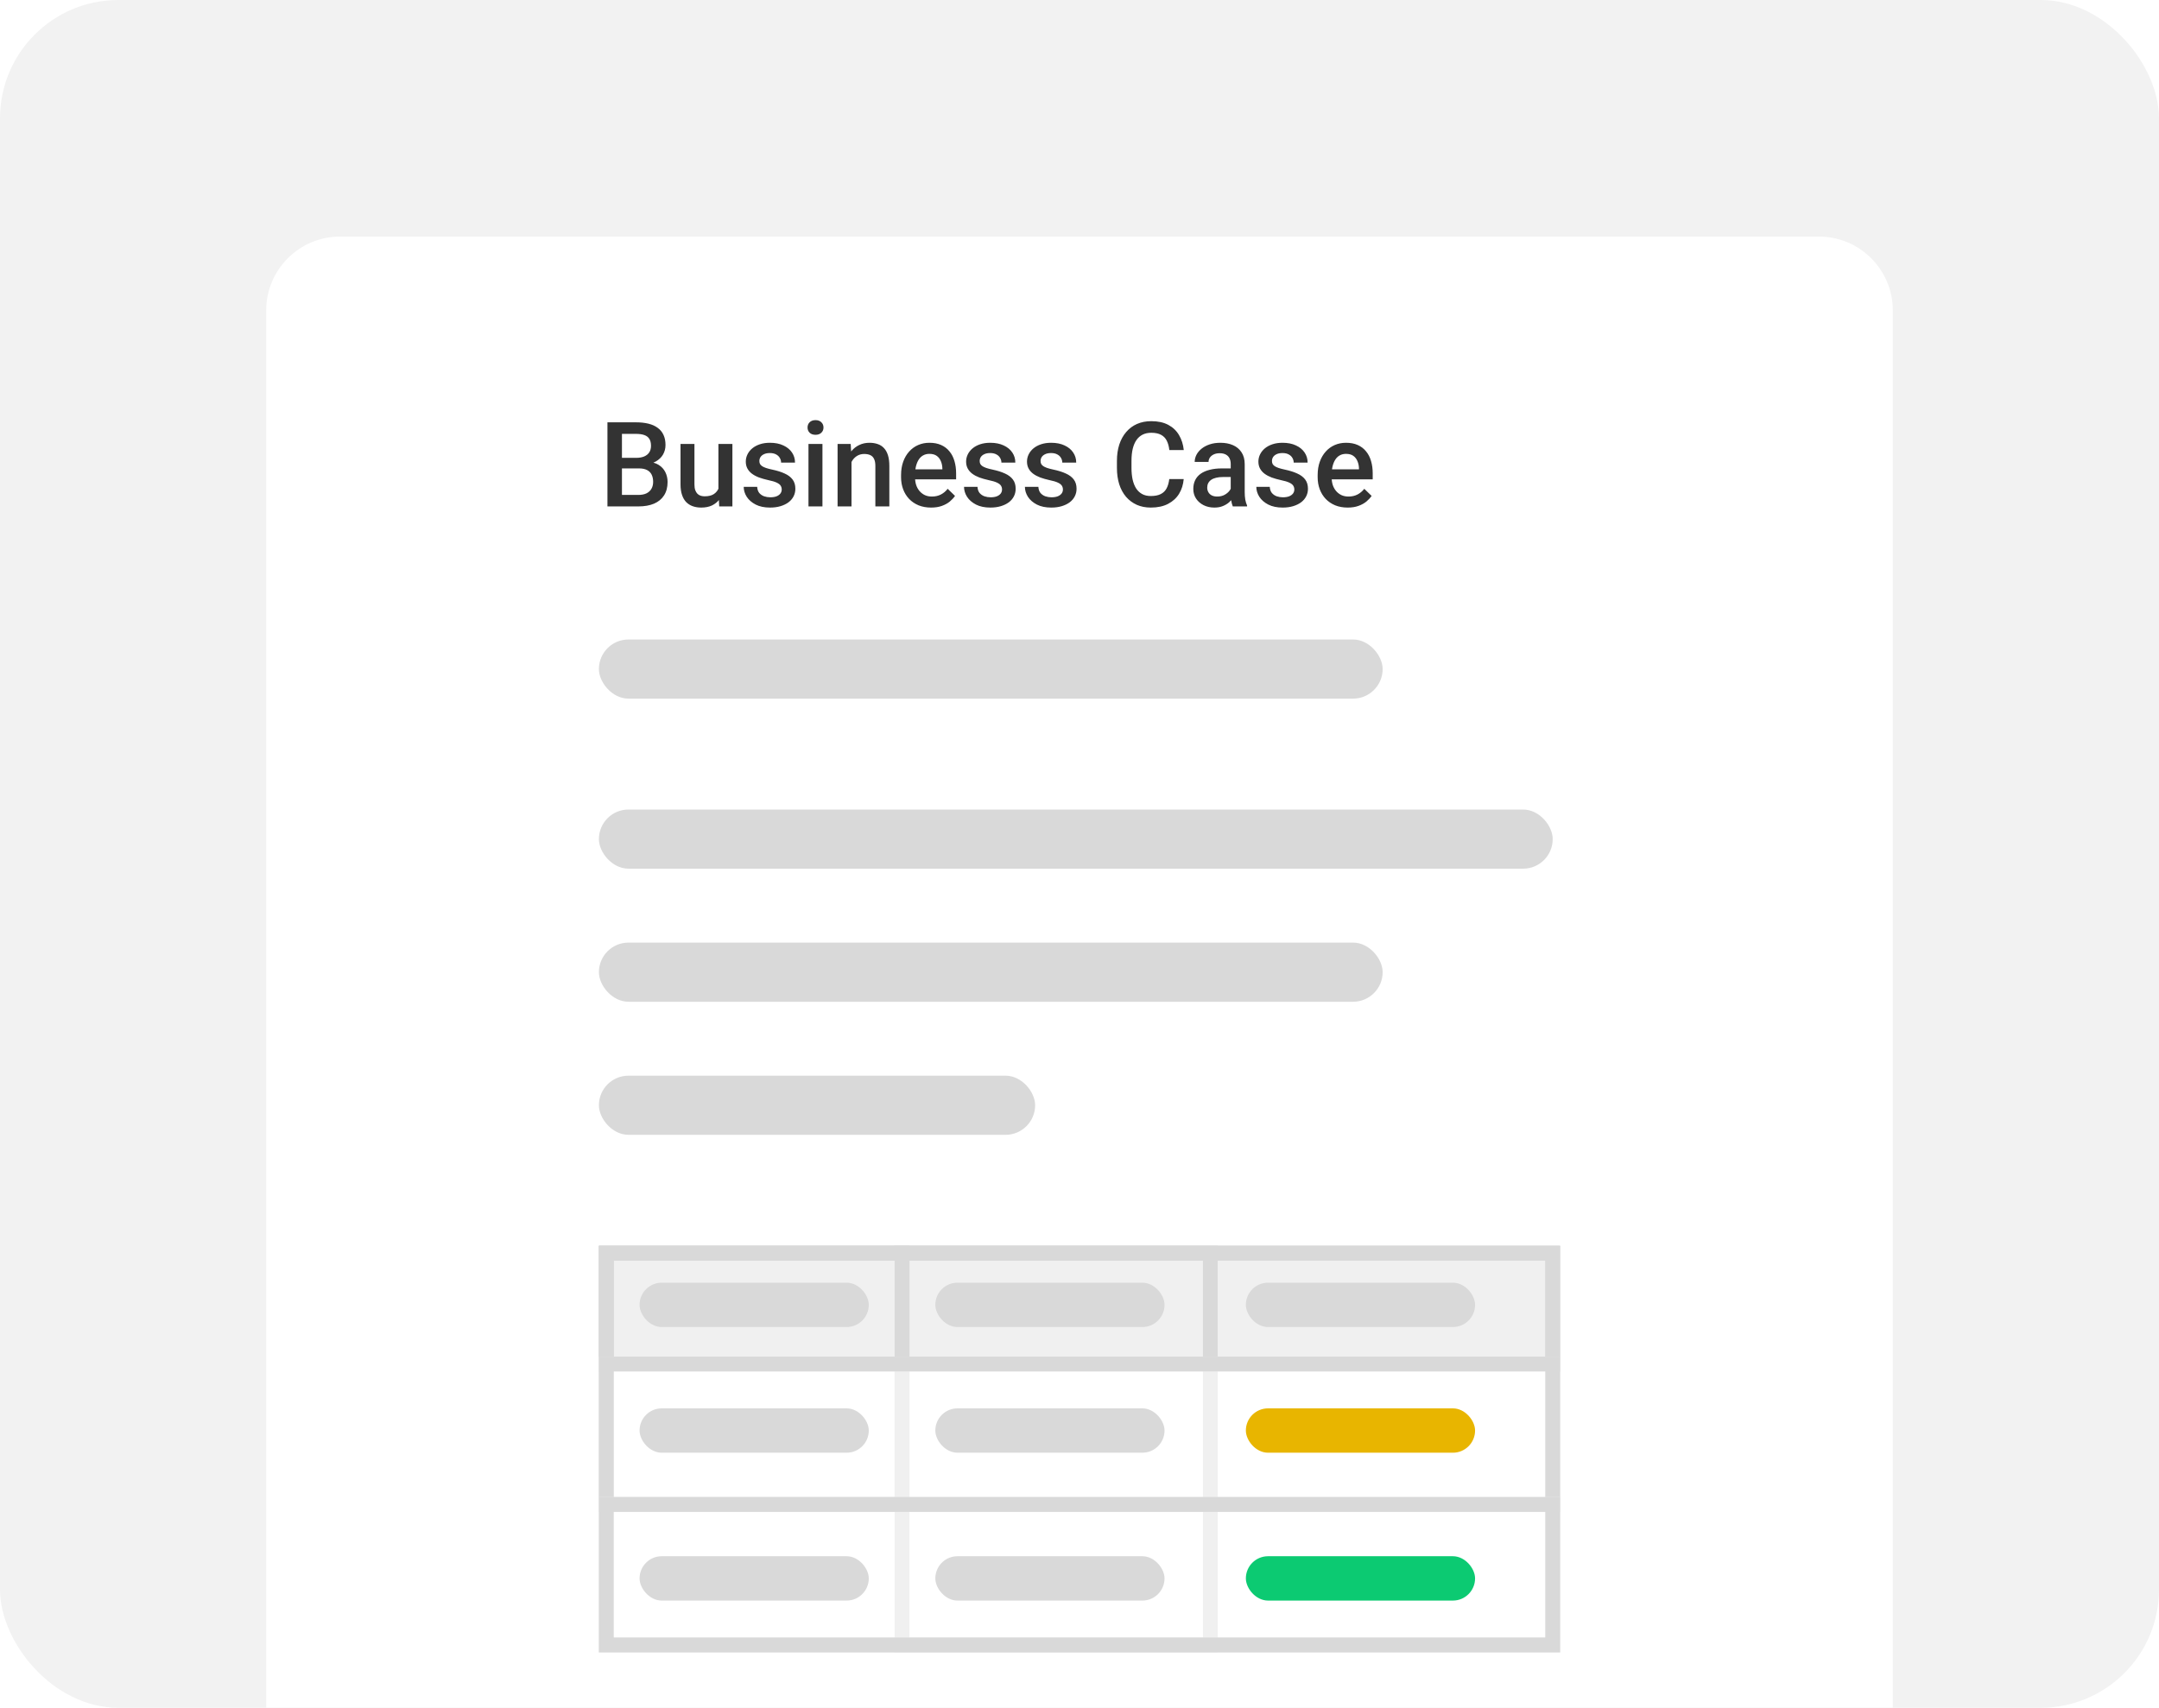
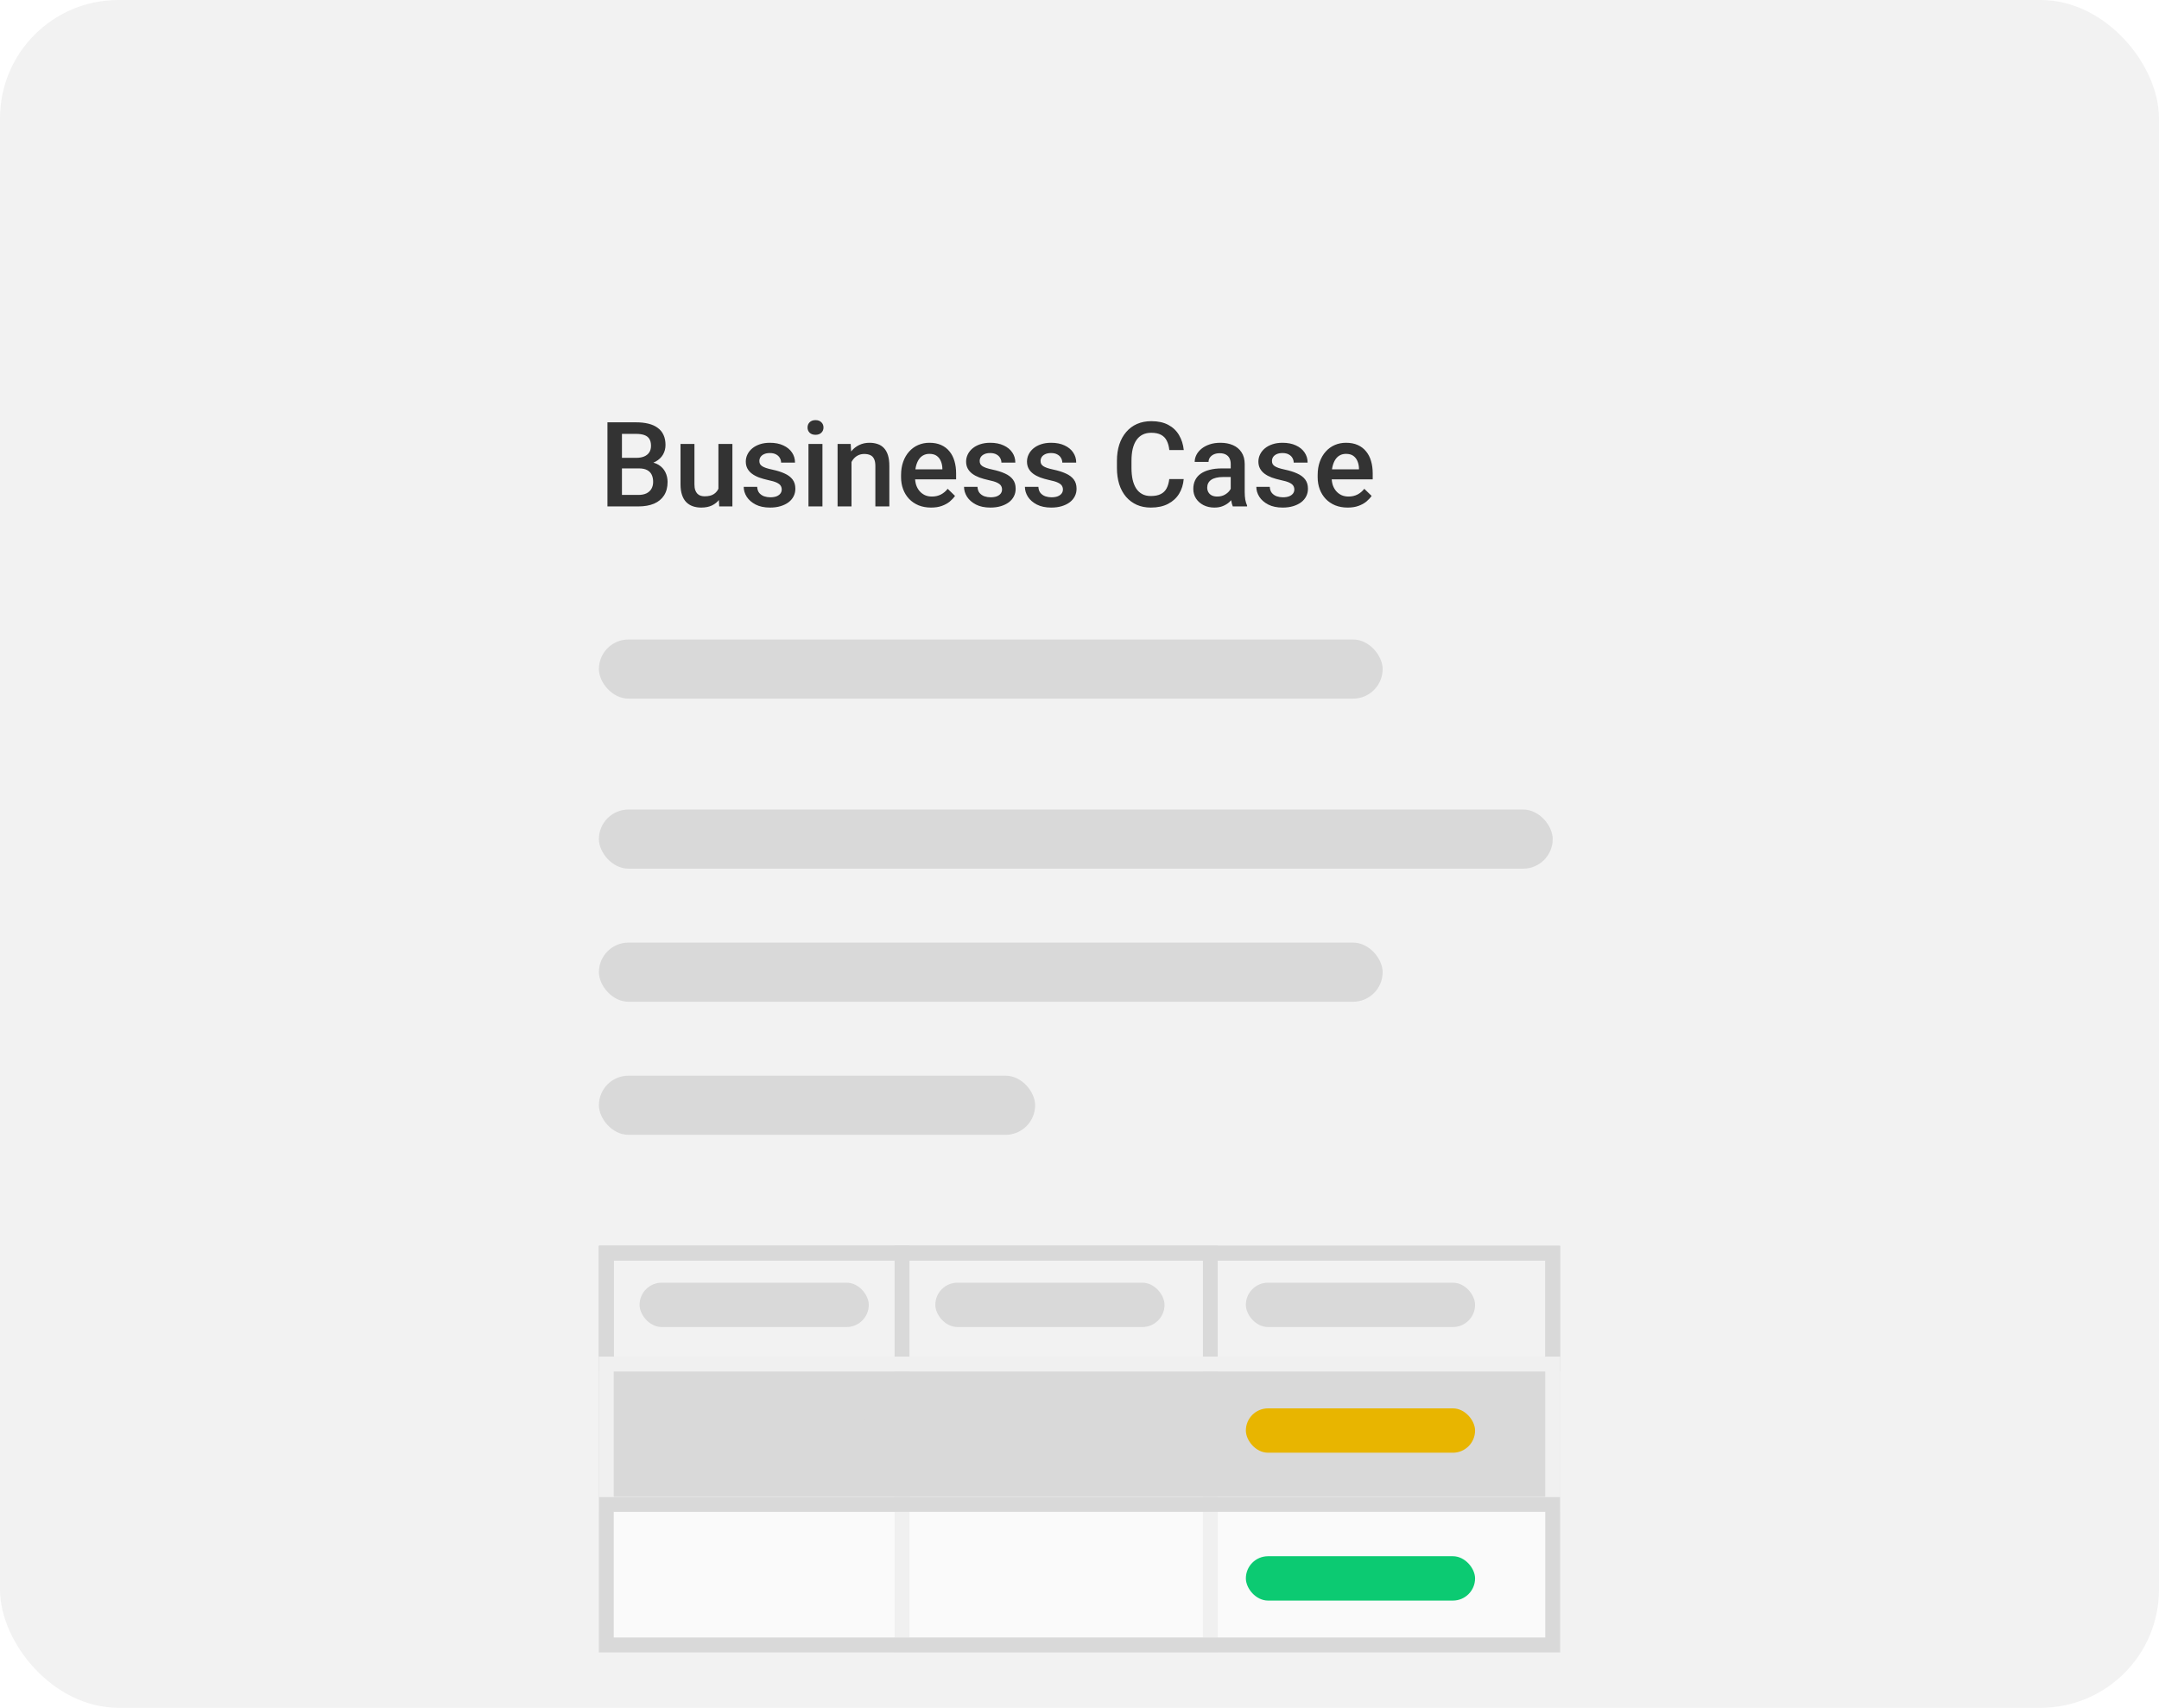
<svg xmlns="http://www.w3.org/2000/svg" width="292" height="231" viewBox="0 0 292 231" fill="none">
  <g clip-path="url(#clip0_81_18842)">
    <rect width="292" height="231" rx="16" fill="#F2F2F2" />
    <g filter="url(#filter0_ddd_81_18842)">
-       <path d="M36 30C36 24.477 40.477 20 46 20H246C251.523 20 256 24.477 256 30V231H36V30Z" fill="white" />
      <path d="M86.422 51.359H83.523L83.508 49.93H86.039C86.466 49.93 86.828 49.867 87.125 49.742C87.427 49.612 87.656 49.427 87.812 49.188C87.969 48.943 88.047 48.648 88.047 48.305C88.047 47.925 87.974 47.615 87.828 47.375C87.682 47.135 87.458 46.961 87.156 46.852C86.859 46.742 86.479 46.688 86.016 46.688H84.117V56.5H82.156V45.125H86.016C86.641 45.125 87.198 45.185 87.688 45.305C88.182 45.425 88.602 45.612 88.945 45.867C89.294 46.117 89.557 46.435 89.734 46.82C89.917 47.206 90.008 47.664 90.008 48.195C90.008 48.664 89.896 49.094 89.672 49.484C89.448 49.87 89.117 50.185 88.68 50.43C88.242 50.675 87.698 50.82 87.047 50.867L86.422 51.359ZM86.336 56.5H82.906L83.789 54.945H86.336C86.779 54.945 87.148 54.872 87.445 54.727C87.742 54.575 87.963 54.37 88.109 54.109C88.26 53.844 88.336 53.534 88.336 53.18C88.336 52.81 88.271 52.49 88.141 52.219C88.01 51.943 87.805 51.732 87.523 51.586C87.242 51.435 86.875 51.359 86.422 51.359H84.219L84.234 49.93H87.102L87.547 50.469C88.172 50.49 88.685 50.628 89.086 50.883C89.492 51.138 89.794 51.469 89.992 51.875C90.19 52.281 90.289 52.719 90.289 53.188C90.289 53.911 90.13 54.518 89.812 55.008C89.5 55.497 89.049 55.87 88.461 56.125C87.872 56.375 87.164 56.5 86.336 56.5ZM97.164 54.508V48.047H99.055V56.5H97.273L97.164 54.508ZM97.43 52.75L98.062 52.734C98.062 53.302 98 53.825 97.875 54.305C97.75 54.779 97.557 55.193 97.297 55.547C97.037 55.896 96.703 56.169 96.297 56.367C95.891 56.56 95.404 56.656 94.836 56.656C94.424 56.656 94.047 56.596 93.703 56.477C93.359 56.357 93.062 56.172 92.812 55.922C92.568 55.672 92.378 55.346 92.242 54.945C92.107 54.544 92.039 54.065 92.039 53.508V48.047H93.922V53.523C93.922 53.831 93.958 54.089 94.031 54.297C94.104 54.5 94.203 54.664 94.328 54.789C94.453 54.914 94.599 55.003 94.766 55.055C94.932 55.107 95.109 55.133 95.297 55.133C95.833 55.133 96.255 55.029 96.562 54.82C96.875 54.607 97.096 54.32 97.227 53.961C97.362 53.602 97.43 53.198 97.43 52.75ZM105.727 54.211C105.727 54.023 105.68 53.854 105.586 53.703C105.492 53.547 105.312 53.406 105.047 53.281C104.786 53.156 104.401 53.042 103.891 52.938C103.443 52.839 103.031 52.721 102.656 52.586C102.286 52.445 101.969 52.276 101.703 52.078C101.438 51.88 101.232 51.646 101.086 51.375C100.94 51.104 100.867 50.792 100.867 50.438C100.867 50.094 100.943 49.768 101.094 49.461C101.245 49.154 101.461 48.883 101.742 48.648C102.023 48.414 102.365 48.229 102.766 48.094C103.172 47.958 103.625 47.891 104.125 47.891C104.833 47.891 105.44 48.01 105.945 48.25C106.456 48.484 106.846 48.805 107.117 49.211C107.388 49.612 107.523 50.065 107.523 50.57H105.641C105.641 50.346 105.583 50.138 105.469 49.945C105.359 49.747 105.193 49.589 104.969 49.469C104.745 49.344 104.464 49.281 104.125 49.281C103.802 49.281 103.534 49.333 103.32 49.438C103.112 49.536 102.956 49.667 102.852 49.828C102.753 49.99 102.703 50.167 102.703 50.359C102.703 50.5 102.729 50.628 102.781 50.742C102.839 50.852 102.932 50.953 103.062 51.047C103.193 51.135 103.37 51.219 103.594 51.297C103.823 51.375 104.109 51.45 104.453 51.523C105.099 51.659 105.654 51.833 106.117 52.047C106.586 52.255 106.945 52.526 107.195 52.859C107.445 53.188 107.57 53.604 107.57 54.109C107.57 54.484 107.49 54.828 107.328 55.141C107.172 55.448 106.943 55.716 106.641 55.945C106.339 56.169 105.977 56.344 105.555 56.469C105.138 56.594 104.669 56.656 104.148 56.656C103.383 56.656 102.734 56.521 102.203 56.25C101.672 55.974 101.268 55.622 100.992 55.195C100.721 54.763 100.586 54.315 100.586 53.852H102.406C102.427 54.2 102.523 54.479 102.695 54.688C102.872 54.891 103.091 55.039 103.352 55.133C103.617 55.221 103.891 55.266 104.172 55.266C104.51 55.266 104.794 55.221 105.023 55.133C105.253 55.039 105.427 54.914 105.547 54.758C105.667 54.596 105.727 54.414 105.727 54.211ZM111.234 48.047V56.5H109.344V48.047H111.234ZM109.219 45.828C109.219 45.542 109.312 45.305 109.5 45.117C109.693 44.925 109.958 44.828 110.297 44.828C110.63 44.828 110.893 44.925 111.086 45.117C111.279 45.305 111.375 45.542 111.375 45.828C111.375 46.109 111.279 46.344 111.086 46.531C110.893 46.719 110.63 46.812 110.297 46.812C109.958 46.812 109.693 46.719 109.5 46.531C109.312 46.344 109.219 46.109 109.219 45.828ZM115.164 49.852V56.5H113.281V48.047H115.055L115.164 49.852ZM114.828 51.961L114.219 51.953C114.224 51.354 114.307 50.805 114.469 50.305C114.635 49.805 114.865 49.375 115.156 49.016C115.453 48.656 115.807 48.38 116.219 48.188C116.63 47.99 117.089 47.891 117.594 47.891C118 47.891 118.367 47.948 118.695 48.062C119.029 48.172 119.312 48.352 119.547 48.602C119.786 48.852 119.969 49.177 120.094 49.578C120.219 49.974 120.281 50.461 120.281 51.039V56.5H118.391V51.031C118.391 50.625 118.331 50.305 118.211 50.07C118.096 49.831 117.927 49.661 117.703 49.562C117.484 49.458 117.211 49.406 116.883 49.406C116.56 49.406 116.271 49.474 116.016 49.609C115.76 49.745 115.544 49.93 115.367 50.164C115.195 50.398 115.062 50.669 114.969 50.977C114.875 51.284 114.828 51.612 114.828 51.961ZM125.93 56.656C125.305 56.656 124.74 56.555 124.234 56.352C123.734 56.143 123.307 55.854 122.953 55.484C122.604 55.115 122.336 54.68 122.148 54.18C121.961 53.68 121.867 53.141 121.867 52.562V52.25C121.867 51.589 121.964 50.99 122.156 50.453C122.349 49.917 122.617 49.458 122.961 49.078C123.305 48.693 123.711 48.398 124.18 48.195C124.648 47.992 125.156 47.891 125.703 47.891C126.307 47.891 126.836 47.992 127.289 48.195C127.742 48.398 128.117 48.685 128.414 49.055C128.716 49.419 128.94 49.854 129.086 50.359C129.237 50.865 129.312 51.422 129.312 52.031V52.836H122.781V51.484H127.453V51.336C127.443 50.997 127.375 50.68 127.25 50.383C127.13 50.086 126.945 49.846 126.695 49.664C126.445 49.482 126.112 49.391 125.695 49.391C125.383 49.391 125.104 49.458 124.859 49.594C124.62 49.724 124.419 49.914 124.258 50.164C124.096 50.414 123.971 50.716 123.883 51.07C123.799 51.419 123.758 51.812 123.758 52.25V52.562C123.758 52.932 123.807 53.276 123.906 53.594C124.01 53.906 124.161 54.18 124.359 54.414C124.557 54.648 124.797 54.833 125.078 54.969C125.359 55.099 125.68 55.164 126.039 55.164C126.492 55.164 126.896 55.073 127.25 54.891C127.604 54.708 127.911 54.45 128.172 54.117L129.164 55.078C128.982 55.344 128.745 55.599 128.453 55.844C128.161 56.083 127.805 56.279 127.383 56.43C126.966 56.581 126.482 56.656 125.93 56.656ZM135.523 54.211C135.523 54.023 135.477 53.854 135.383 53.703C135.289 53.547 135.109 53.406 134.844 53.281C134.583 53.156 134.198 53.042 133.688 52.938C133.24 52.839 132.828 52.721 132.453 52.586C132.083 52.445 131.766 52.276 131.5 52.078C131.234 51.88 131.029 51.646 130.883 51.375C130.737 51.104 130.664 50.792 130.664 50.438C130.664 50.094 130.74 49.768 130.891 49.461C131.042 49.154 131.258 48.883 131.539 48.648C131.82 48.414 132.161 48.229 132.562 48.094C132.969 47.958 133.422 47.891 133.922 47.891C134.63 47.891 135.237 48.01 135.742 48.25C136.253 48.484 136.643 48.805 136.914 49.211C137.185 49.612 137.32 50.065 137.32 50.57H135.438C135.438 50.346 135.38 50.138 135.266 49.945C135.156 49.747 134.99 49.589 134.766 49.469C134.542 49.344 134.26 49.281 133.922 49.281C133.599 49.281 133.331 49.333 133.117 49.438C132.909 49.536 132.753 49.667 132.648 49.828C132.549 49.99 132.5 50.167 132.5 50.359C132.5 50.5 132.526 50.628 132.578 50.742C132.635 50.852 132.729 50.953 132.859 51.047C132.99 51.135 133.167 51.219 133.391 51.297C133.62 51.375 133.906 51.45 134.25 51.523C134.896 51.659 135.451 51.833 135.914 52.047C136.383 52.255 136.742 52.526 136.992 52.859C137.242 53.188 137.367 53.604 137.367 54.109C137.367 54.484 137.286 54.828 137.125 55.141C136.969 55.448 136.74 55.716 136.438 55.945C136.135 56.169 135.773 56.344 135.352 56.469C134.935 56.594 134.466 56.656 133.945 56.656C133.18 56.656 132.531 56.521 132 56.25C131.469 55.974 131.065 55.622 130.789 55.195C130.518 54.763 130.383 54.315 130.383 53.852H132.203C132.224 54.2 132.32 54.479 132.492 54.688C132.669 54.891 132.888 55.039 133.148 55.133C133.414 55.221 133.688 55.266 133.969 55.266C134.307 55.266 134.591 55.221 134.82 55.133C135.049 55.039 135.224 54.914 135.344 54.758C135.464 54.596 135.523 54.414 135.523 54.211ZM143.758 54.211C143.758 54.023 143.711 53.854 143.617 53.703C143.523 53.547 143.344 53.406 143.078 53.281C142.818 53.156 142.432 53.042 141.922 52.938C141.474 52.839 141.062 52.721 140.688 52.586C140.318 52.445 140 52.276 139.734 52.078C139.469 51.88 139.263 51.646 139.117 51.375C138.971 51.104 138.898 50.792 138.898 50.438C138.898 50.094 138.974 49.768 139.125 49.461C139.276 49.154 139.492 48.883 139.773 48.648C140.055 48.414 140.396 48.229 140.797 48.094C141.203 47.958 141.656 47.891 142.156 47.891C142.865 47.891 143.471 48.01 143.977 48.25C144.487 48.484 144.878 48.805 145.148 49.211C145.419 49.612 145.555 50.065 145.555 50.57H143.672C143.672 50.346 143.615 50.138 143.5 49.945C143.391 49.747 143.224 49.589 143 49.469C142.776 49.344 142.495 49.281 142.156 49.281C141.833 49.281 141.565 49.333 141.352 49.438C141.143 49.536 140.987 49.667 140.883 49.828C140.784 49.99 140.734 50.167 140.734 50.359C140.734 50.5 140.76 50.628 140.812 50.742C140.87 50.852 140.964 50.953 141.094 51.047C141.224 51.135 141.401 51.219 141.625 51.297C141.854 51.375 142.141 51.45 142.484 51.523C143.13 51.659 143.685 51.833 144.148 52.047C144.617 52.255 144.977 52.526 145.227 52.859C145.477 53.188 145.602 53.604 145.602 54.109C145.602 54.484 145.521 54.828 145.359 55.141C145.203 55.448 144.974 55.716 144.672 55.945C144.37 56.169 144.008 56.344 143.586 56.469C143.169 56.594 142.701 56.656 142.18 56.656C141.414 56.656 140.766 56.521 140.234 56.25C139.703 55.974 139.299 55.622 139.023 55.195C138.753 54.763 138.617 54.315 138.617 53.852H140.438C140.458 54.2 140.555 54.479 140.727 54.688C140.904 54.891 141.122 55.039 141.383 55.133C141.648 55.221 141.922 55.266 142.203 55.266C142.542 55.266 142.826 55.221 143.055 55.133C143.284 55.039 143.458 54.914 143.578 54.758C143.698 54.596 143.758 54.414 143.758 54.211ZM158.141 52.797H160.094C160.031 53.542 159.823 54.206 159.469 54.789C159.115 55.367 158.617 55.823 157.977 56.156C157.336 56.49 156.557 56.656 155.641 56.656C154.938 56.656 154.305 56.531 153.742 56.281C153.18 56.026 152.698 55.667 152.297 55.203C151.896 54.734 151.589 54.169 151.375 53.508C151.167 52.846 151.062 52.107 151.062 51.289V50.344C151.062 49.526 151.169 48.786 151.383 48.125C151.602 47.464 151.914 46.898 152.32 46.43C152.727 45.956 153.214 45.594 153.781 45.344C154.354 45.094 154.997 44.969 155.711 44.969C156.617 44.969 157.383 45.135 158.008 45.469C158.633 45.802 159.117 46.263 159.461 46.852C159.81 47.44 160.023 48.115 160.102 48.875H158.148C158.096 48.385 157.982 47.966 157.805 47.617C157.633 47.268 157.378 47.003 157.039 46.82C156.701 46.633 156.258 46.539 155.711 46.539C155.263 46.539 154.872 46.622 154.539 46.789C154.206 46.956 153.927 47.2 153.703 47.523C153.479 47.846 153.31 48.245 153.195 48.719C153.086 49.188 153.031 49.724 153.031 50.328V51.289C153.031 51.862 153.081 52.383 153.18 52.852C153.284 53.315 153.44 53.714 153.648 54.047C153.862 54.38 154.133 54.638 154.461 54.82C154.789 55.003 155.182 55.094 155.641 55.094C156.198 55.094 156.648 55.005 156.992 54.828C157.341 54.651 157.604 54.393 157.781 54.055C157.964 53.711 158.083 53.292 158.141 52.797ZM166.453 54.805V50.773C166.453 50.471 166.398 50.211 166.289 49.992C166.18 49.773 166.013 49.604 165.789 49.484C165.57 49.365 165.294 49.305 164.961 49.305C164.654 49.305 164.388 49.357 164.164 49.461C163.94 49.565 163.766 49.706 163.641 49.883C163.516 50.06 163.453 50.26 163.453 50.484H161.578C161.578 50.151 161.659 49.828 161.82 49.516C161.982 49.203 162.216 48.925 162.523 48.68C162.831 48.435 163.198 48.242 163.625 48.102C164.052 47.961 164.531 47.891 165.062 47.891C165.698 47.891 166.26 47.997 166.75 48.211C167.245 48.425 167.633 48.747 167.914 49.18C168.201 49.607 168.344 50.143 168.344 50.789V54.547C168.344 54.932 168.37 55.279 168.422 55.586C168.479 55.888 168.56 56.151 168.664 56.375V56.5H166.734C166.646 56.297 166.576 56.039 166.523 55.727C166.477 55.409 166.453 55.102 166.453 54.805ZM166.727 51.359L166.742 52.523H165.391C165.042 52.523 164.734 52.557 164.469 52.625C164.203 52.688 163.982 52.781 163.805 52.906C163.628 53.031 163.495 53.182 163.406 53.359C163.318 53.536 163.273 53.737 163.273 53.961C163.273 54.185 163.326 54.391 163.43 54.578C163.534 54.76 163.685 54.904 163.883 55.008C164.086 55.112 164.331 55.164 164.617 55.164C165.003 55.164 165.339 55.086 165.625 54.93C165.917 54.768 166.146 54.573 166.312 54.344C166.479 54.109 166.568 53.888 166.578 53.68L167.188 54.516C167.125 54.729 167.018 54.958 166.867 55.203C166.716 55.448 166.518 55.682 166.273 55.906C166.034 56.125 165.745 56.305 165.406 56.445C165.073 56.586 164.688 56.656 164.25 56.656C163.698 56.656 163.206 56.547 162.773 56.328C162.341 56.104 162.003 55.805 161.758 55.43C161.513 55.05 161.391 54.62 161.391 54.141C161.391 53.693 161.474 53.297 161.641 52.953C161.812 52.604 162.062 52.312 162.391 52.078C162.724 51.844 163.13 51.667 163.609 51.547C164.089 51.422 164.635 51.359 165.25 51.359H166.727ZM175.055 54.211C175.055 54.023 175.008 53.854 174.914 53.703C174.82 53.547 174.641 53.406 174.375 53.281C174.115 53.156 173.729 53.042 173.219 52.938C172.771 52.839 172.359 52.721 171.984 52.586C171.615 52.445 171.297 52.276 171.031 52.078C170.766 51.88 170.56 51.646 170.414 51.375C170.268 51.104 170.195 50.792 170.195 50.438C170.195 50.094 170.271 49.768 170.422 49.461C170.573 49.154 170.789 48.883 171.07 48.648C171.352 48.414 171.693 48.229 172.094 48.094C172.5 47.958 172.953 47.891 173.453 47.891C174.161 47.891 174.768 48.01 175.273 48.25C175.784 48.484 176.174 48.805 176.445 49.211C176.716 49.612 176.852 50.065 176.852 50.57H174.969C174.969 50.346 174.911 50.138 174.797 49.945C174.688 49.747 174.521 49.589 174.297 49.469C174.073 49.344 173.792 49.281 173.453 49.281C173.13 49.281 172.862 49.333 172.648 49.438C172.44 49.536 172.284 49.667 172.18 49.828C172.081 49.99 172.031 50.167 172.031 50.359C172.031 50.5 172.057 50.628 172.109 50.742C172.167 50.852 172.26 50.953 172.391 51.047C172.521 51.135 172.698 51.219 172.922 51.297C173.151 51.375 173.438 51.45 173.781 51.523C174.427 51.659 174.982 51.833 175.445 52.047C175.914 52.255 176.273 52.526 176.523 52.859C176.773 53.188 176.898 53.604 176.898 54.109C176.898 54.484 176.818 54.828 176.656 55.141C176.5 55.448 176.271 55.716 175.969 55.945C175.667 56.169 175.305 56.344 174.883 56.469C174.466 56.594 173.997 56.656 173.477 56.656C172.711 56.656 172.062 56.521 171.531 56.25C171 55.974 170.596 55.622 170.32 55.195C170.049 54.763 169.914 54.315 169.914 53.852H171.734C171.755 54.2 171.852 54.479 172.023 54.688C172.201 54.891 172.419 55.039 172.68 55.133C172.945 55.221 173.219 55.266 173.5 55.266C173.839 55.266 174.122 55.221 174.352 55.133C174.581 55.039 174.755 54.914 174.875 54.758C174.995 54.596 175.055 54.414 175.055 54.211ZM182.273 56.656C181.648 56.656 181.083 56.555 180.578 56.352C180.078 56.143 179.651 55.854 179.297 55.484C178.948 55.115 178.68 54.68 178.492 54.18C178.305 53.68 178.211 53.141 178.211 52.562V52.25C178.211 51.589 178.307 50.99 178.5 50.453C178.693 49.917 178.961 49.458 179.305 49.078C179.648 48.693 180.055 48.398 180.523 48.195C180.992 47.992 181.5 47.891 182.047 47.891C182.651 47.891 183.18 47.992 183.633 48.195C184.086 48.398 184.461 48.685 184.758 49.055C185.06 49.419 185.284 49.854 185.43 50.359C185.581 50.865 185.656 51.422 185.656 52.031V52.836H179.125V51.484H183.797V51.336C183.786 50.997 183.719 50.68 183.594 50.383C183.474 50.086 183.289 49.846 183.039 49.664C182.789 49.482 182.456 49.391 182.039 49.391C181.727 49.391 181.448 49.458 181.203 49.594C180.964 49.724 180.763 49.914 180.602 50.164C180.44 50.414 180.315 50.716 180.227 51.07C180.143 51.419 180.102 51.812 180.102 52.25V52.562C180.102 52.932 180.151 53.276 180.25 53.594C180.354 53.906 180.505 54.18 180.703 54.414C180.901 54.648 181.141 54.833 181.422 54.969C181.703 55.099 182.023 55.164 182.383 55.164C182.836 55.164 183.24 55.073 183.594 54.891C183.948 54.708 184.255 54.45 184.516 54.117L185.508 55.078C185.326 55.344 185.089 55.599 184.797 55.844C184.505 56.083 184.148 56.279 183.727 56.43C183.31 56.581 182.826 56.656 182.273 56.656Z" fill="#333333" />
      <rect x="81" y="74.5" width="106" height="8" rx="4" fill="#D9D9D9" />
      <rect x="81" y="97.5" width="129" height="8" rx="4" fill="#D9D9D9" />
      <rect x="81" y="115.5" width="106" height="8" rx="4" fill="#D9D9D9" />
      <rect x="81" y="133.5" width="59" height="8" rx="4" fill="#D9D9D9" />
      <path fill-rule="evenodd" clip-rule="evenodd" d="M209 158.5H83V209.5H209V158.5ZM81 156.5V211.5H211V156.5H81Z" fill="#D9D9D9" />
-       <path d="M81 156.5H211V173.5H81V156.5Z" fill="#D9D9D9" fill-opacity="0.38" />
      <path fill-rule="evenodd" clip-rule="evenodd" d="M209 158.5H83V171.5H209V158.5ZM81 156.5V173.5H211V156.5H81Z" fill="#D9D9D9" />
      <path fill-rule="evenodd" clip-rule="evenodd" d="M121 158.5H83V190.5H121V158.5ZM81 156.5V192.5H123V156.5H81Z" fill="#D9D9D9" />
      <path fill-rule="evenodd" clip-rule="evenodd" d="M162.694 158.5H123V209.5H162.694V158.5ZM121 156.5V211.5H164.694V156.5H121Z" fill="#D9D9D9" />
      <path d="M81 171.5H211V192.5H81V171.5Z" fill="white" fill-opacity="0.616" />
-       <path fill-rule="evenodd" clip-rule="evenodd" d="M209 173.5H83V190.5H209V173.5ZM81 171.5V192.5H211V171.5H81Z" fill="#D9D9D9" />
+       <path fill-rule="evenodd" clip-rule="evenodd" d="M209 173.5H83V190.5H209V173.5ZM81 171.5H211V171.5H81Z" fill="#D9D9D9" />
      <path d="M81 190.5H211V211.5H81V190.5Z" fill="white" fill-opacity="0.616" />
      <path fill-rule="evenodd" clip-rule="evenodd" d="M209 192.5H83V209.5H209V192.5ZM81 190.5V211.5H211V190.5H81Z" fill="#D9D9D9" />
      <rect x="126.5" y="161.5" width="31" height="6" rx="3" fill="#D9D9D9" />
      <rect x="168.5" y="178.5" width="31" height="6" rx="3" fill="#E8B500" />
      <rect x="168.5" y="161.5" width="31" height="6" rx="3" fill="#D9D9D9" />
      <rect x="86.5" y="178.5" width="31" height="6" rx="3" fill="#D9D9D9" />
      <rect x="86.5" y="161.5" width="31" height="6" rx="3" fill="#D9D9D9" />
      <rect x="126.5" y="178.5" width="31" height="6" rx="3" fill="#D9D9D9" />
      <rect x="168.5" y="198.5" width="31" height="6" rx="3" fill="#0CCA72" />
-       <rect x="86.5" y="198.5" width="31" height="6" rx="3" fill="#D9D9D9" />
-       <rect x="126.5" y="198.5" width="31" height="6" rx="3" fill="#D9D9D9" />
    </g>
  </g>
  <defs>
    <filter id="filter0_ddd_81_18842" x="16" y="10" width="260" height="251" filterUnits="userSpaceOnUse" color-interpolation-filters="sRGB">
      <feFlood flood-opacity="0" result="BackgroundImageFix" />
      <feColorMatrix in="SourceAlpha" type="matrix" values="0 0 0 0 0 0 0 0 0 0 0 0 0 0 0 0 0 0 127 0" result="hardAlpha" />
      <feOffset />
      <feGaussianBlur stdDeviation="0.5" />
      <feColorMatrix type="matrix" values="0 0 0 0 0 0 0 0 0 0 0 0 0 0 0 0 0 0 0.04 0" />
      <feBlend mode="normal" in2="BackgroundImageFix" result="effect1_dropShadow_81_18842" />
      <feColorMatrix in="SourceAlpha" type="matrix" values="0 0 0 0 0 0 0 0 0 0 0 0 0 0 0 0 0 0 127 0" result="hardAlpha" />
      <feOffset dy="2" />
      <feGaussianBlur stdDeviation="3" />
      <feColorMatrix type="matrix" values="0 0 0 0 0 0 0 0 0 0 0 0 0 0 0 0 0 0 0.04 0" />
      <feBlend mode="normal" in2="effect1_dropShadow_81_18842" result="effect2_dropShadow_81_18842" />
      <feColorMatrix in="SourceAlpha" type="matrix" values="0 0 0 0 0 0 0 0 0 0 0 0 0 0 0 0 0 0 127 0" result="hardAlpha" />
      <feOffset dy="10" />
      <feGaussianBlur stdDeviation="10" />
      <feColorMatrix type="matrix" values="0 0 0 0 0 0 0 0 0 0 0 0 0 0 0 0 0 0 0.04 0" />
      <feBlend mode="normal" in2="effect2_dropShadow_81_18842" result="effect3_dropShadow_81_18842" />
      <feBlend mode="normal" in="SourceGraphic" in2="effect3_dropShadow_81_18842" result="shape" />
    </filter>
    <clipPath id="clip0_81_18842">
      <rect width="292" height="231" rx="16" fill="white" />
    </clipPath>
  </defs>
</svg>